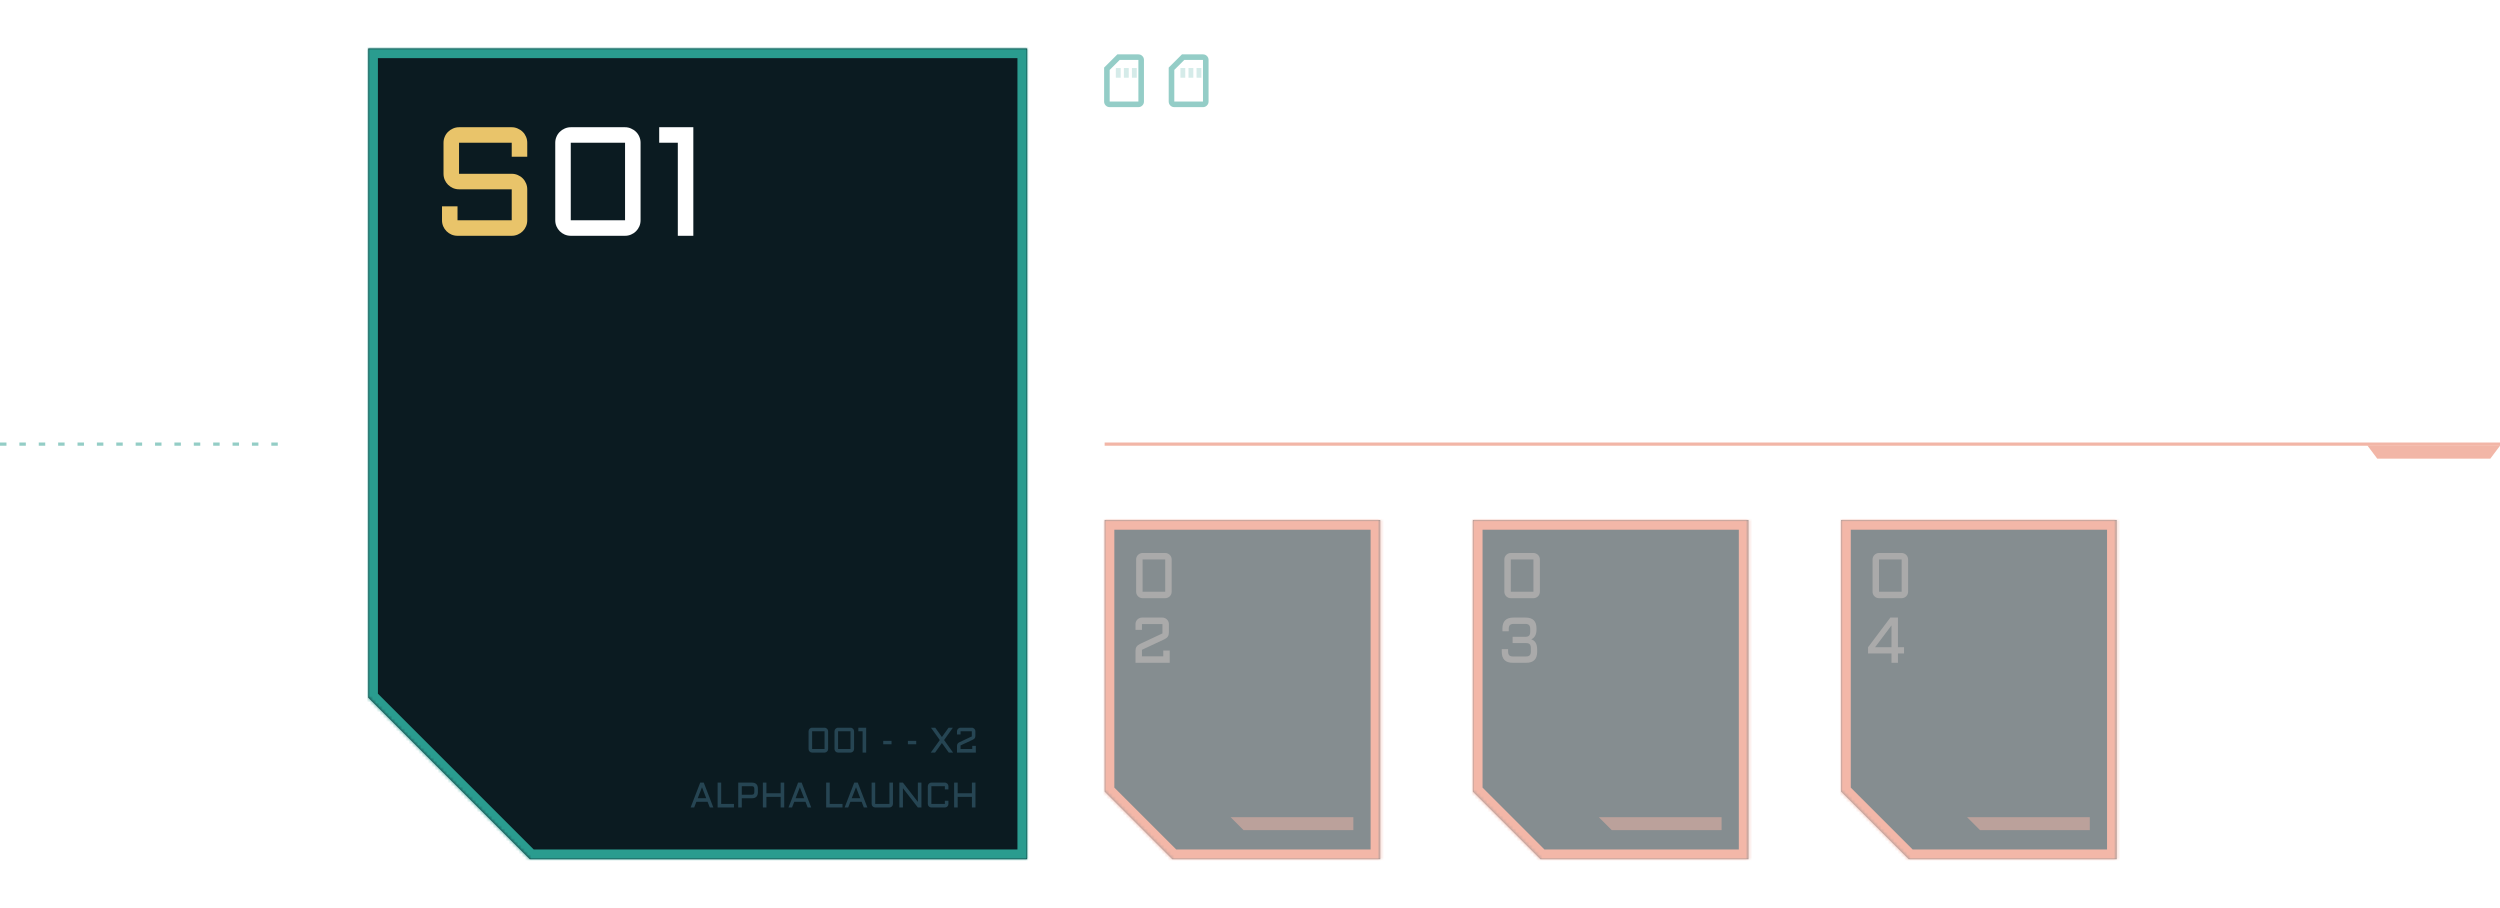
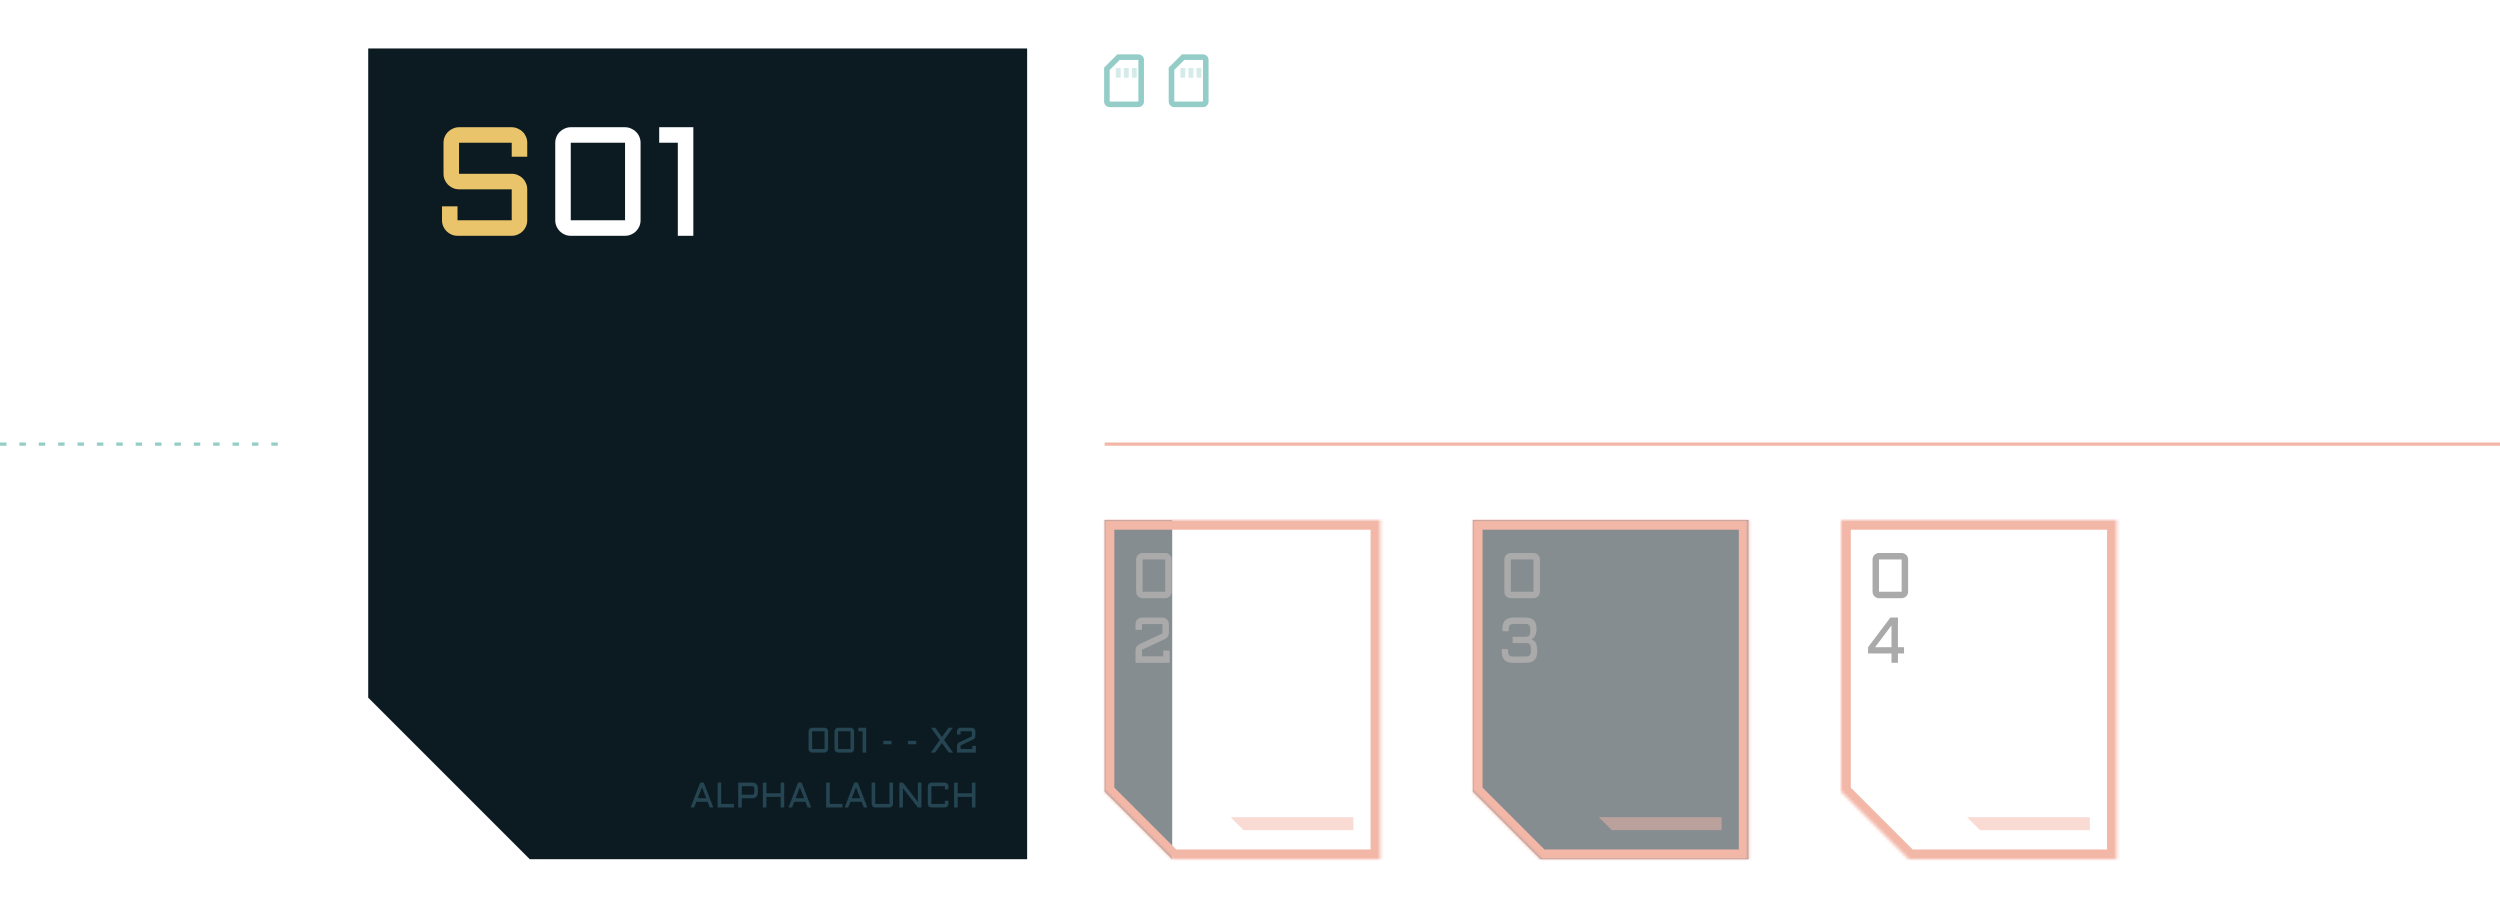
<svg xmlns="http://www.w3.org/2000/svg" width="774" height="281" viewBox="0 0 774 281" fill="none">
  <g filter="url(#filter0_d_138_1690)">
    <mask id="path-1-inside-1_138_1690" fill="white">
      <path fill-rule="evenodd" clip-rule="evenodd" d="M318 15H114V216L164 266H318V15Z" />
    </mask>
    <path fill-rule="evenodd" clip-rule="evenodd" d="M318 15H114V216L164 266H318V15Z" fill="#0B1B21" />
-     <path d="M114 15V12H111V15H114ZM318 15H321V12H318V15ZM114 216H111V217.243L111.879 218.121L114 216ZM164 266L161.879 268.121L162.757 269H164V266ZM318 266V269H321V266H318ZM114 18H318V12H114V18ZM117 216V15H111V216H117ZM166.121 263.879L116.121 213.879L111.879 218.121L161.879 268.121L166.121 263.879ZM318 263H164V269H318V263ZM315 15V266H321V15H315Z" fill="#2A9C8F" mask="url(#path-1-inside-1_138_1690)" />
    <path d="M142.117 58.609C141.461 58.609 140.836 58.484 140.242 58.234C139.664 57.969 139.156 57.625 138.719 57.203C138.281 56.766 137.938 56.258 137.688 55.68C137.438 55.086 137.312 54.461 137.312 53.805V44.195C137.312 43.539 137.438 42.922 137.688 42.344C137.938 41.75 138.281 41.242 138.719 40.82C139.156 40.383 139.664 40.039 140.242 39.789C140.836 39.523 141.461 39.391 142.117 39.391H158.43C159.086 39.391 159.703 39.523 160.281 39.789C160.875 40.039 161.391 40.383 161.828 40.82C162.266 41.242 162.609 41.75 162.859 42.344C163.109 42.922 163.234 43.539 163.234 44.195V48.531H158.43V44.195H142.117V53.805H158.43C159.086 53.805 159.703 53.93 160.281 54.18C160.875 54.43 161.391 54.773 161.828 55.211C162.266 55.648 162.609 56.164 162.859 56.758C163.109 57.336 163.234 57.953 163.234 58.609V68.195C163.234 68.852 163.109 69.477 162.859 70.07C162.609 70.648 162.266 71.156 161.828 71.594C161.391 72.031 160.875 72.375 160.281 72.625C159.703 72.875 159.086 73 158.43 73H141.648C140.992 73 140.367 72.875 139.773 72.625C139.195 72.375 138.688 72.031 138.25 71.594C137.812 71.156 137.469 70.648 137.219 70.07C136.969 69.477 136.844 68.852 136.844 68.195V63.883H141.648V68.195H158.43V58.609H142.117Z" fill="#E9C46A" />
    <path d="M198.32 68.195C198.32 68.852 198.195 69.477 197.945 70.07C197.695 70.648 197.352 71.156 196.914 71.594C196.477 72.031 195.961 72.375 195.367 72.625C194.789 72.875 194.172 73 193.516 73H176.711C176.055 73 175.43 72.875 174.836 72.625C174.258 72.375 173.75 72.031 173.312 71.594C172.875 71.156 172.531 70.648 172.281 70.07C172.031 69.477 171.906 68.852 171.906 68.195V44.195C171.906 43.539 172.031 42.922 172.281 42.344C172.531 41.75 172.875 41.242 173.312 40.82C173.75 40.383 174.258 40.039 174.836 39.789C175.43 39.523 176.055 39.391 176.711 39.391H193.516C194.172 39.391 194.789 39.523 195.367 39.789C195.961 40.039 196.477 40.383 196.914 40.82C197.352 41.242 197.695 41.75 197.945 42.344C198.195 42.922 198.32 43.539 198.32 44.195V68.195ZM176.711 44.195V68.195H193.516V44.195H176.711ZM214.656 39.391V73H209.852V44.195H204.086V39.391H214.656Z" fill="white" />
    <path d="M217.884 242.298L220.854 250H219.753L219.071 248.228H215.596L214.914 250H213.813L216.783 242.298H217.884ZM216.015 247.126H218.647L217.336 243.732L216.015 247.126ZM223.277 242.298V248.899H227.235V250H222.176V242.298H223.277ZM228.557 250V242.298H232.773C234.019 242.298 234.642 242.923 234.642 244.172V245.268C234.642 246.518 234.019 247.143 232.773 247.143H229.658V250H228.557ZM229.658 246.042H232.714C233.007 246.042 233.219 245.977 233.348 245.848C233.477 245.719 233.541 245.508 233.541 245.214V244.226C233.541 243.932 233.477 243.721 233.348 243.592C233.219 243.463 233.007 243.399 232.714 243.399H229.658V246.042ZM242.795 242.298V250H241.694V246.702H237.285V250H236.184V242.298H237.285V245.601H241.694V242.298H242.795ZM248.188 242.298L251.158 250H250.057L249.375 248.228H245.9L245.218 250H244.117L247.087 242.298H248.188ZM246.319 247.126H248.951L247.64 243.732L246.319 247.126ZM256.878 242.298V248.899H260.837V250H255.777V242.298H256.878ZM265.569 242.298L268.539 250H267.438L266.756 248.228H263.281L262.599 250H261.498L264.468 242.298H265.569ZM263.7 247.126H266.332L265.021 243.732L263.7 247.126ZM269.86 242.298H270.961V248.899H275.36V242.298H276.461V248.899C276.461 249.049 276.433 249.193 276.375 249.329C276.318 249.461 276.239 249.577 276.139 249.678C276.039 249.778 275.921 249.857 275.785 249.914C275.652 249.971 275.511 250 275.36 250H270.961C270.811 250 270.668 249.971 270.532 249.914C270.399 249.857 270.283 249.778 270.183 249.678C270.082 249.577 270.004 249.461 269.946 249.329C269.889 249.193 269.86 249.049 269.86 248.899V242.298ZM279.544 250H278.443V242.298H279.544L284.174 248.271V242.298H285.275V250H284.174L279.544 244.027V250ZM287.252 243.399C287.252 243.249 287.281 243.107 287.338 242.975C287.395 242.839 287.474 242.722 287.574 242.625C287.674 242.525 287.791 242.446 287.923 242.389C288.059 242.328 288.203 242.298 288.353 242.298H292.532C292.682 242.298 292.824 242.328 292.956 242.389C293.092 242.446 293.21 242.525 293.311 242.625C293.411 242.722 293.49 242.839 293.547 242.975C293.604 243.107 293.633 243.249 293.633 243.399V244.393H292.532V243.399H288.353V248.899H292.532V247.911H293.633V248.899C293.633 249.049 293.604 249.193 293.547 249.329C293.49 249.461 293.411 249.577 293.311 249.678C293.21 249.778 293.092 249.857 292.956 249.914C292.824 249.971 292.682 250 292.532 250H288.353C288.203 250 288.059 249.971 287.923 249.914C287.791 249.857 287.674 249.778 287.574 249.678C287.474 249.577 287.395 249.461 287.338 249.329C287.281 249.193 287.252 249.049 287.252 248.899V243.399ZM302.006 242.298V250H300.905V246.702H296.496V250H295.395V242.298H296.496V245.601H300.905V242.298H302.006Z" fill="#264553" />
    <path d="M256.384 231.899C256.384 232.049 256.356 232.193 256.298 232.329C256.241 232.461 256.162 232.577 256.062 232.678C255.962 232.778 255.844 232.857 255.708 232.914C255.575 232.971 255.434 233 255.283 233H251.432C251.282 233 251.139 232.971 251.002 232.914C250.87 232.857 250.754 232.778 250.653 232.678C250.553 232.577 250.474 232.461 250.417 232.329C250.36 232.193 250.331 232.049 250.331 231.899V226.399C250.331 226.249 250.36 226.107 250.417 225.975C250.474 225.839 250.553 225.722 250.653 225.625C250.754 225.525 250.87 225.446 251.002 225.389C251.139 225.328 251.282 225.298 251.432 225.298H255.283C255.434 225.298 255.575 225.328 255.708 225.389C255.844 225.446 255.962 225.525 256.062 225.625C256.162 225.722 256.241 225.839 256.298 225.975C256.356 226.107 256.384 226.249 256.384 226.399V231.899ZM251.432 226.399V231.899H255.283V226.399H251.432ZM264.419 231.899C264.419 232.049 264.391 232.193 264.333 232.329C264.276 232.461 264.197 232.577 264.097 232.678C263.997 232.778 263.879 232.857 263.743 232.914C263.61 232.971 263.469 233 263.318 233H259.467C259.317 233 259.174 232.971 259.038 232.914C258.905 232.857 258.789 232.778 258.688 232.678C258.588 232.577 258.509 232.461 258.452 232.329C258.395 232.193 258.366 232.049 258.366 231.899V226.399C258.366 226.249 258.395 226.107 258.452 225.975C258.509 225.839 258.588 225.722 258.688 225.625C258.789 225.525 258.905 225.446 259.038 225.389C259.174 225.328 259.317 225.298 259.467 225.298H263.318C263.469 225.298 263.61 225.328 263.743 225.389C263.879 225.446 263.997 225.525 264.097 225.625C264.197 225.722 264.276 225.839 264.333 225.975C264.391 226.107 264.419 226.249 264.419 226.399V231.899ZM259.467 226.399V231.899H263.318V226.399H259.467ZM268.163 225.298V233H267.062V226.399H265.741V225.298H268.163ZM273.448 229.369H276.021V230.427H273.448V229.369ZM281.086 229.369H283.659V230.427H281.086V229.369ZM289.556 225.298L291.613 228.182L293.681 225.298H295.013L292.285 229.117L295.072 233H293.74L291.613 230.041L289.502 233H288.17L290.958 229.117L288.229 225.298H289.556ZM297.387 226.399V227.393H296.286V226.399C296.286 226.249 296.315 226.107 296.372 225.975C296.429 225.839 296.508 225.722 296.608 225.625C296.709 225.525 296.825 225.446 296.958 225.389C297.094 225.328 297.237 225.298 297.387 225.298H300.873C301.023 225.298 301.165 225.328 301.297 225.389C301.433 225.446 301.55 225.525 301.646 225.625C301.747 225.722 301.826 225.839 301.883 225.975C301.944 226.107 301.974 226.249 301.974 226.399V227.806C301.974 227.957 301.96 228.091 301.931 228.209C301.903 228.327 301.856 228.435 301.792 228.531C301.731 228.624 301.652 228.708 301.555 228.784C301.458 228.859 301.34 228.931 301.201 228.999L297.387 230.787V231.899H301.013V230.911H302.114V233H296.286V230.975C296.286 230.825 296.3 230.69 296.329 230.572C296.361 230.454 296.408 230.348 296.469 230.255C296.53 230.162 296.608 230.078 296.705 230.003C296.805 229.924 296.922 229.853 297.054 229.788L300.873 227.994V226.399H297.387Z" fill="#264553" />
  </g>
  <g opacity="0.5">
    <mask id="path-6-inside-2_138_1690" fill="white">
      <path fill-rule="evenodd" clip-rule="evenodd" d="M427.339 161H342V245.084L362.916 266H427.339V161Z" />
    </mask>
-     <path fill-rule="evenodd" clip-rule="evenodd" d="M427.339 161H342V245.084L362.916 266H427.339V161Z" fill="#0B1B21" />
+     <path fill-rule="evenodd" clip-rule="evenodd" d="M427.339 161H342V245.084L362.916 266V161Z" fill="#0B1B21" />
    <path d="M342 161V158H339V161H342ZM427.339 161H430.339V158H427.339V161ZM342 245.084H339V246.326L339.879 247.205L342 245.084ZM362.916 266L360.795 268.121L361.674 269H362.916V266ZM427.339 266V269H430.339V266H427.339ZM342 164H427.339V158H342V164ZM345 245.084V161H339V245.084H345ZM365.038 263.879L344.121 242.962L339.879 247.205L360.795 268.121L365.038 263.879ZM427.339 263H362.916V269H427.339V263ZM424.339 161V266H430.339V161H424.339Z" fill="#E76F51" mask="url(#path-6-inside-2_138_1690)" />
    <path opacity="0.5" d="M381 253H419V257H385L381 253Z" fill="#E76F51" />
    <path d="M362.75 183.201C362.75 183.475 362.698 183.735 362.594 183.983C362.49 184.223 362.346 184.435 362.164 184.617C361.982 184.8 361.767 184.943 361.52 185.047C361.279 185.151 361.021 185.203 360.748 185.203H353.746C353.473 185.203 353.212 185.151 352.965 185.047C352.724 184.943 352.512 184.8 352.33 184.617C352.148 184.435 352.005 184.223 351.9 183.983C351.796 183.735 351.744 183.475 351.744 183.201V173.201C351.744 172.928 351.796 172.671 351.9 172.43C352.005 172.182 352.148 171.971 352.33 171.795C352.512 171.613 352.724 171.47 352.965 171.365C353.212 171.255 353.473 171.199 353.746 171.199H360.748C361.021 171.199 361.279 171.255 361.52 171.365C361.767 171.47 361.982 171.613 362.164 171.795C362.346 171.971 362.49 172.182 362.594 172.43C362.698 172.671 362.75 172.928 362.75 173.201V183.201ZM353.746 173.201V183.201H360.748V173.201H353.746ZM353.551 193.201V195.008H351.549V193.201C351.549 192.928 351.601 192.671 351.705 192.43C351.809 192.182 351.952 191.971 352.135 191.795C352.317 191.613 352.529 191.47 352.77 191.365C353.017 191.255 353.277 191.199 353.551 191.199H359.889C360.162 191.199 360.419 191.255 360.66 191.365C360.908 191.47 361.119 191.613 361.295 191.795C361.477 191.971 361.62 192.182 361.725 192.43C361.835 192.671 361.891 192.928 361.891 193.201V195.76C361.891 196.033 361.865 196.277 361.812 196.492C361.76 196.707 361.676 196.902 361.559 197.078C361.448 197.248 361.305 197.401 361.129 197.537C360.953 197.674 360.738 197.804 360.484 197.928L353.551 201.18V203.201H360.143V201.404H362.145V205.203H351.549V201.522C351.549 201.248 351.575 201.004 351.627 200.789C351.686 200.574 351.77 200.382 351.881 200.213C351.992 200.044 352.135 199.891 352.311 199.754C352.493 199.611 352.704 199.481 352.945 199.363L359.889 196.102V193.201H353.551Z" fill="#555555" />
  </g>
  <g opacity="0.5">
    <mask id="path-10-inside-3_138_1690" fill="white">
      <path fill-rule="evenodd" clip-rule="evenodd" d="M541.339 161H456V245.084L476.916 266H541.339V161Z" />
    </mask>
    <path fill-rule="evenodd" clip-rule="evenodd" d="M541.339 161H456V245.084L476.916 266H541.339V161Z" fill="#0B1B21" />
    <path d="M456 161V158H453V161H456ZM541.339 161H544.339V158H541.339V161ZM456 245.084H453V246.326L453.879 247.205L456 245.084ZM476.916 266L474.795 268.121L475.674 269H476.916V266ZM541.339 266V269H544.339V266H541.339ZM456 164H541.339V158H456V164ZM459 245.084V161H453V245.084H459ZM479.038 263.879L458.121 242.962L453.879 247.205L474.795 268.121L479.038 263.879ZM541.339 263H476.916V269H541.339V263ZM538.339 161V266H544.339V161H538.339Z" fill="#E76F51" mask="url(#path-10-inside-3_138_1690)" />
    <path opacity="0.5" d="M495 253H533V257H499L495 253Z" fill="#E76F51" />
    <path d="M476.75 183.201C476.75 183.475 476.698 183.735 476.594 183.983C476.49 184.223 476.346 184.435 476.164 184.617C475.982 184.8 475.767 184.943 475.52 185.047C475.279 185.151 475.021 185.203 474.748 185.203H467.746C467.473 185.203 467.212 185.151 466.965 185.047C466.724 184.943 466.512 184.8 466.33 184.617C466.148 184.435 466.005 184.223 465.9 183.983C465.796 183.735 465.744 183.475 465.744 183.201V173.201C465.744 172.928 465.796 172.671 465.9 172.43C466.005 172.182 466.148 171.971 466.33 171.795C466.512 171.613 466.724 171.47 466.965 171.365C467.212 171.255 467.473 171.199 467.746 171.199H474.748C475.021 171.199 475.279 171.255 475.52 171.365C475.767 171.47 475.982 171.613 476.164 171.795C476.346 171.971 476.49 172.182 476.594 172.43C476.698 172.671 476.75 172.928 476.75 173.201V183.201ZM467.746 173.201V183.201H474.748V173.201H467.746ZM464.943 200.965H466.906V201.707C466.906 202.234 467.023 202.622 467.258 202.869C467.492 203.117 467.876 203.24 468.41 203.24H472.443C472.977 203.24 473.361 203.117 473.596 202.869C473.83 202.622 473.947 202.234 473.947 201.707V200.623C473.947 200.089 473.83 199.702 473.596 199.461C473.361 199.22 472.977 199.1 472.443 199.1H468.303V197.147H472.385C472.873 197.127 473.221 196.997 473.43 196.756C473.645 196.509 473.752 196.131 473.752 195.623V194.705C473.752 194.171 473.632 193.781 473.391 193.533C473.156 193.286 472.775 193.162 472.248 193.162H468.605C468.078 193.162 467.697 193.286 467.463 193.533C467.229 193.781 467.111 194.171 467.111 194.705V195.447H465.148V194.608C465.148 192.335 466.281 191.199 468.547 191.199H472.307C473.459 191.199 474.312 191.479 474.865 192.039C475.425 192.599 475.705 193.455 475.705 194.608V194.861C475.705 195.649 475.565 196.3 475.285 196.815C475.012 197.322 474.611 197.7 474.084 197.947C474.676 198.123 475.129 198.475 475.441 199.002C475.754 199.529 475.91 200.229 475.91 201.102V201.805C475.91 204.07 474.777 205.203 472.512 205.203H468.352C466.079 205.203 464.943 204.07 464.943 201.805V200.965Z" fill="#555555" />
  </g>
  <g opacity="0.5">
    <mask id="path-14-inside-4_138_1690" fill="white">
      <path fill-rule="evenodd" clip-rule="evenodd" d="M655.339 161H570V245.084L590.916 266H655.339V161Z" />
    </mask>
-     <path fill-rule="evenodd" clip-rule="evenodd" d="M655.339 161H570V245.084L590.916 266H655.339V161Z" fill="#0B1B21" />
    <path d="M570 161V158H567V161H570ZM655.339 161H658.339V158H655.339V161ZM570 245.084H567V246.326L567.879 247.205L570 245.084ZM590.916 266L588.795 268.121L589.674 269H590.916V266ZM655.339 266V269H658.339V266H655.339ZM570 164H655.339V158H570V164ZM573 245.084V161H567V245.084H573ZM593.038 263.879L572.121 242.962L567.879 247.205L588.795 268.121L593.038 263.879ZM655.339 263H590.916V269H655.339V263ZM652.339 161V266H658.339V161H652.339Z" fill="#E76F51" mask="url(#path-14-inside-4_138_1690)" />
    <path opacity="0.5" d="M609 253H647V257H613L609 253Z" fill="#E76F51" />
    <path d="M590.75 183.201C590.75 183.475 590.698 183.735 590.594 183.983C590.49 184.223 590.346 184.435 590.164 184.617C589.982 184.8 589.767 184.943 589.52 185.047C589.279 185.151 589.021 185.203 588.748 185.203H581.746C581.473 185.203 581.212 185.151 580.965 185.047C580.724 184.943 580.512 184.8 580.33 184.617C580.148 184.435 580.005 184.223 579.9 183.983C579.796 183.735 579.744 183.475 579.744 183.201V173.201C579.744 172.928 579.796 172.671 579.9 172.43C580.005 172.182 580.148 171.971 580.33 171.795C580.512 171.613 580.724 171.47 580.965 171.365C581.212 171.255 581.473 171.199 581.746 171.199H588.748C589.021 171.199 589.279 171.255 589.52 171.365C589.767 171.47 589.982 171.613 590.164 171.795C590.346 171.971 590.49 172.182 590.594 172.43C590.698 172.671 590.75 172.928 590.75 173.201V183.201ZM581.746 173.201V183.201H588.748V173.201H581.746ZM578.348 200.379L585.252 191.199H587.605V200.379H589.49V202.303H587.605V205.203H585.604V202.303H578.348V200.379ZM585.604 200.379V193.621L580.525 200.379H585.604Z" fill="#555555" />
  </g>
  <line opacity="0.5" x1="342" y1="137.5" x2="774" y2="137.5" stroke="#E76F51" />
  <line opacity="0.5" y1="137.5" x2="90" y2="137.5" stroke="#2A9C8F" stroke-dasharray="2 4" />
-   <path opacity="0.5" d="M733 138H774L771 142H736L733 138Z" fill="#E76F51" />
  <g opacity="0.5">
    <path d="M343.555 33.169C343.076 33.169 342.669 33.001 342.334 32.664C341.999 32.327 341.832 31.919 341.832 31.44V20.93L345.932 16.831H352.442C352.921 16.831 353.328 16.999 353.665 17.336C354.002 17.673 354.171 18.081 354.171 18.56V31.44C354.171 31.919 354.002 32.327 353.665 32.664C353.328 33.001 352.92 33.169 352.441 33.169L343.555 33.169ZM343.561 31.44H352.442V18.56H346.651L343.561 21.648V31.44Z" fill="#2A9C8F" />
    <g opacity="0.4">
      <path d="M346.961 24.06H345.461V21.06H346.961V24.06Z" fill="#2A9C8F" />
      <path d="M349.456 24.06H347.956V21.06H349.456V24.06Z" fill="#2A9C8F" />
      <path d="M351.946 24.06H350.446V21.06H351.946V24.06Z" fill="#2A9C8F" />
    </g>
  </g>
  <g opacity="0.5">
    <path d="M363.555 33.169C363.076 33.169 362.669 33.001 362.334 32.664C361.999 32.327 361.832 31.919 361.832 31.44V20.93L365.932 16.831H372.442C372.921 16.831 373.328 16.999 373.665 17.336C374.002 17.673 374.171 18.081 374.171 18.56V31.44C374.171 31.919 374.002 32.327 373.665 32.664C373.328 33.001 372.92 33.169 372.441 33.169L363.555 33.169ZM363.561 31.44H372.442V18.56H366.651L363.561 21.648V31.44Z" fill="#2A9C8F" />
    <g opacity="0.4">
      <path d="M366.961 24.06H365.461V21.06H366.961V24.06Z" fill="#2A9C8F" />
      <path d="M369.456 24.06H367.956V21.06H369.456V24.06Z" fill="#2A9C8F" />
      <path d="M371.946 24.06H370.446V21.06H371.946V24.06Z" fill="#2A9C8F" />
    </g>
  </g>
  <defs>
    <filter id="filter0_d_138_1690" x="99" y="0" width="234" height="281" filterUnits="userSpaceOnUse" color-interpolation-filters="sRGB">
      <feFlood flood-opacity="0" result="BackgroundImageFix" />
      <feColorMatrix in="SourceAlpha" type="matrix" values="0 0 0 0 0 0 0 0 0 0 0 0 0 0 0 0 0 0 127 0" result="hardAlpha" />
      <feOffset />
      <feGaussianBlur stdDeviation="7.5" />
      <feComposite in2="hardAlpha" operator="out" />
      <feColorMatrix type="matrix" values="0 0 0 0 0.165 0 0 0 0 0.612 0 0 0 0 0.561 0 0 0 0.33 0" />
      <feBlend mode="normal" in2="BackgroundImageFix" result="effect1_dropShadow_138_1690" />
      <feBlend mode="normal" in="SourceGraphic" in2="effect1_dropShadow_138_1690" result="shape" />
    </filter>
  </defs>
</svg>